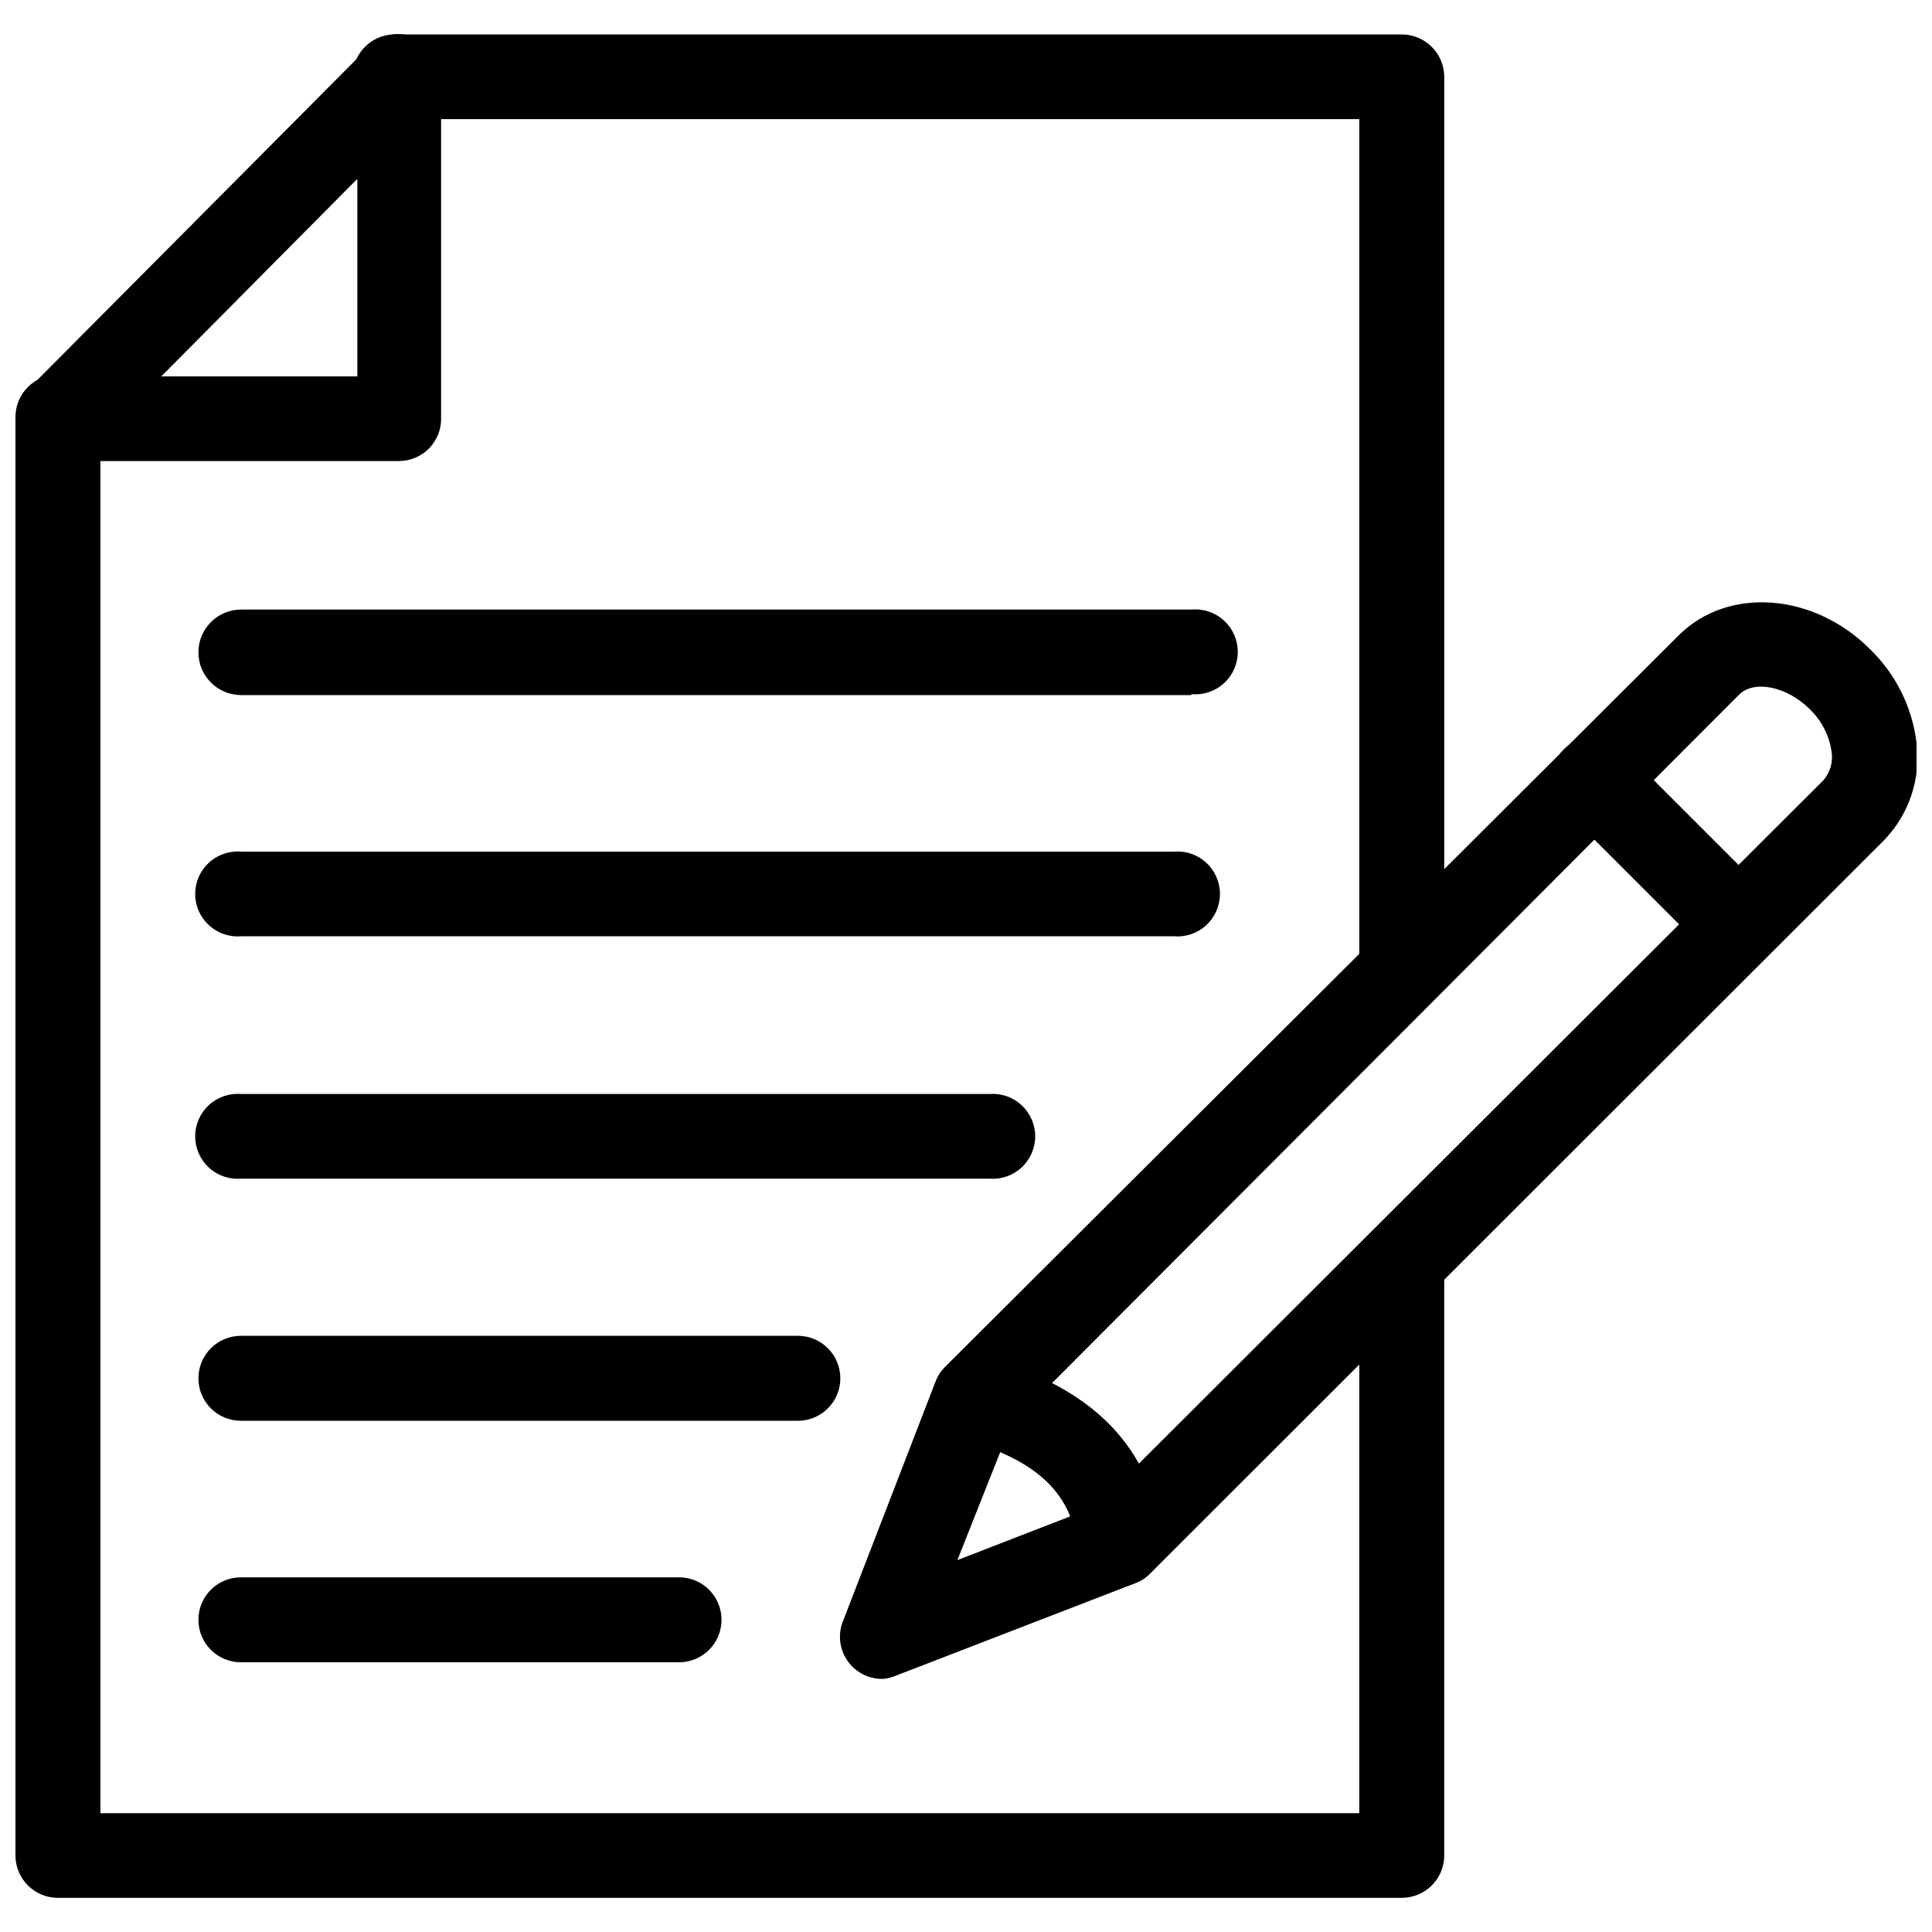
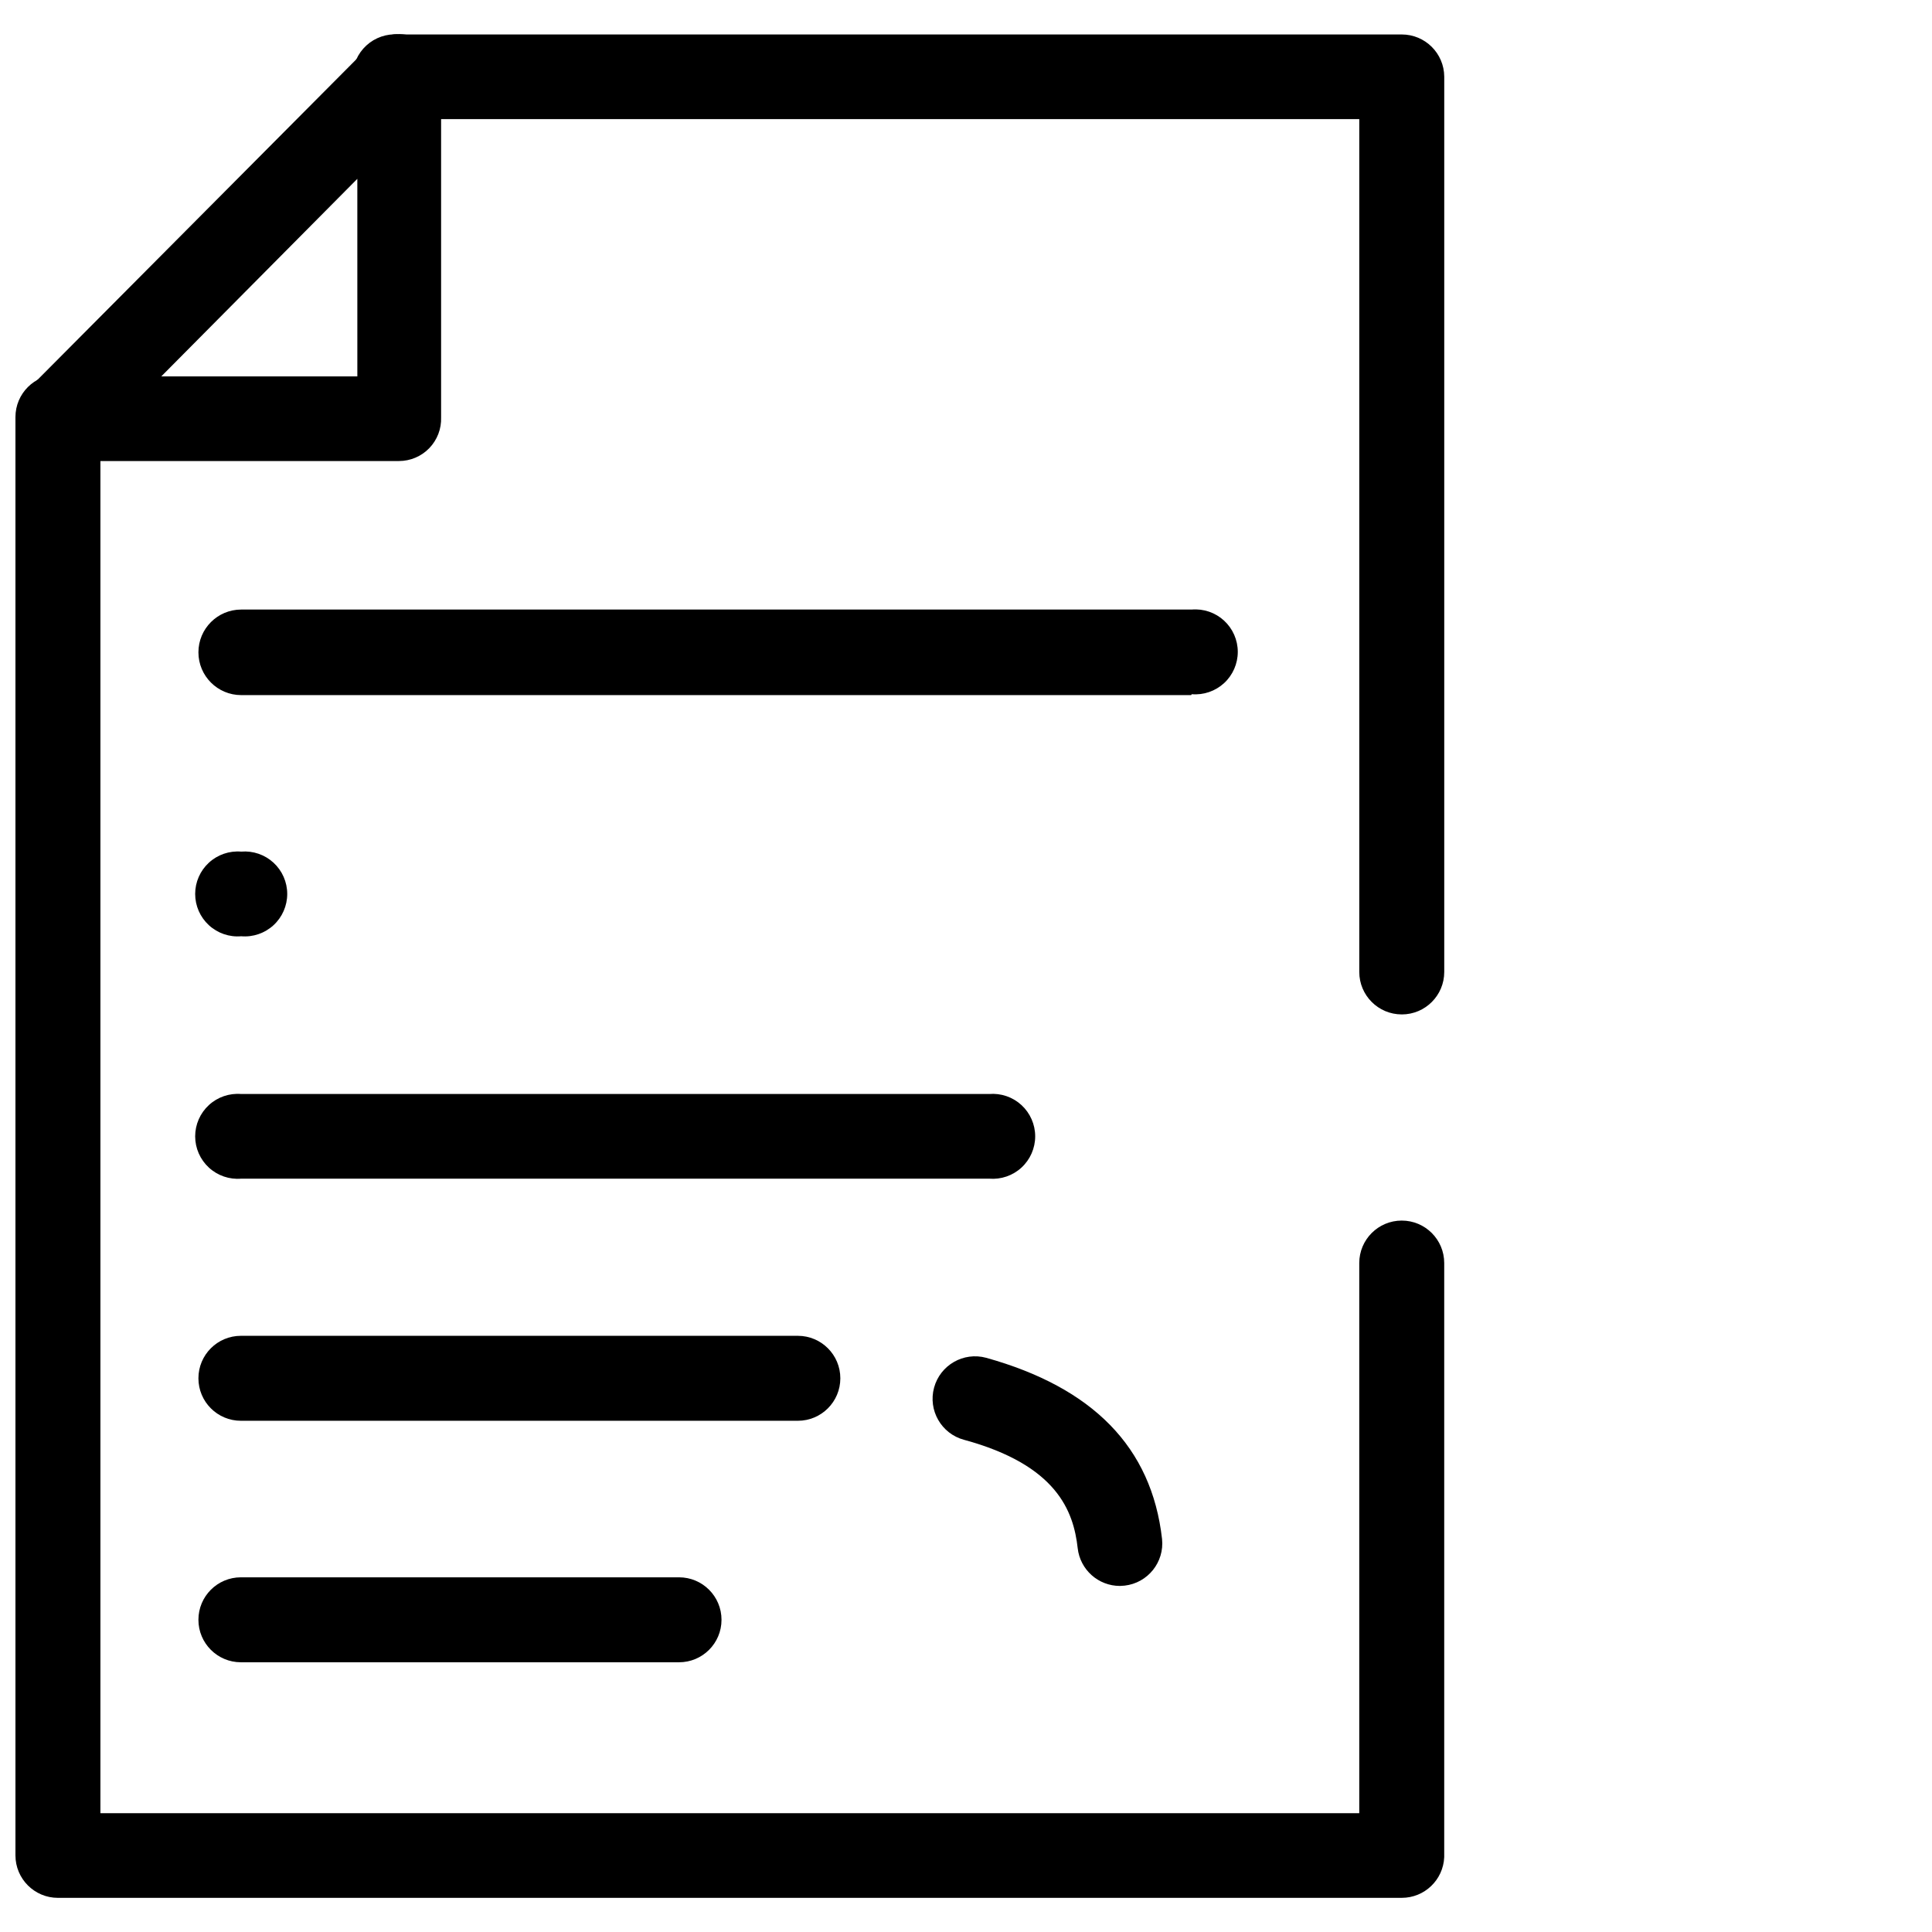
<svg xmlns="http://www.w3.org/2000/svg" width="800px" height="800px" version="1.1" viewBox="144 144 512 512">
  <defs>
    <clipPath id="c">
      <path d="m148.09 243h378.91v404h-378.91z" />
    </clipPath>
    <clipPath id="b">
      <path d="m148.09 153h112.91v114h-112.91z" />
    </clipPath>
    <clipPath id="a">
      <path d="m366 303h285.9v286h-285.9z" />
    </clipPath>
  </defs>
  <g clip-path="url(#c)">
    <path d="m515.48 646.95h-356.13c-6.219 0-11.258-5.043-11.258-11.258v-381.16c0-6.219 5.039-11.258 11.258-11.258 6.215 0 11.258 5.039 11.258 11.258v369.98h333.61v-145.79c0-6.219 5.043-11.258 11.258-11.258 6.219 0 11.258 5.039 11.258 11.258v157.44c-0.254 6.031-5.219 10.789-11.258 10.785z" />
  </g>
  <path d="m515.48 412.83c-6.215 0-11.258-5.039-11.258-11.254v-226.01h-254.58c-3.141 0.266-6.246-0.801-8.562-2.93-2.316-2.133-3.637-5.137-3.637-8.289 0-3.148 1.32-6.152 3.637-8.285 2.316-2.129 5.422-3.195 8.562-2.93h265.84c6.188 0 11.215 4.992 11.258 11.176v237.27c0 6.215-5.039 11.254-11.258 11.254z" />
  <g clip-path="url(#b)">
    <path d="m249.72 266.18h-90.293c-4.535 0.004-8.625-2.731-10.352-6.926s-0.746-9.016 2.481-12.203l90.211-90.688c3.191-3.227 8.012-4.207 12.207-2.481 4.195 1.727 6.93 5.816 6.922 10.352v90.371c0.109 3.031-1.023 5.977-3.129 8.16-2.109 2.184-5.016 3.414-8.047 3.414zm-62.977-22.434h51.957l-0.004-52.352z" />
  </g>
  <path d="m459.67 328.21h-251.75c-6.262 0-11.336-5.078-11.336-11.336 0-6.262 5.074-11.336 11.336-11.336h251.91-0.004c3.141-0.266 6.246 0.801 8.562 2.93 2.316 2.133 3.637 5.137 3.637 8.285 0 3.152-1.32 6.156-3.637 8.289-2.316 2.129-5.422 3.195-8.562 2.93z" />
-   <path d="m455.1 392.12h-247.18c-3.141 0.266-6.242-0.797-8.562-2.93-2.316-2.133-3.637-5.137-3.637-8.285 0-3.148 1.32-6.156 3.637-8.285 2.32-2.133 5.422-3.195 8.562-2.934h247.18c3.141-0.262 6.242 0.801 8.562 2.934 2.316 2.129 3.637 5.137 3.637 8.285 0 3.148-1.32 6.152-3.637 8.285-2.32 2.133-5.422 3.195-8.562 2.93z" />
+   <path d="m455.1 392.12h-247.18c-3.141 0.266-6.242-0.797-8.562-2.93-2.316-2.133-3.637-5.137-3.637-8.285 0-3.148 1.32-6.156 3.637-8.285 2.32-2.133 5.422-3.195 8.562-2.934c3.141-0.262 6.242 0.801 8.562 2.934 2.316 2.129 3.637 5.137 3.637 8.285 0 3.148-1.32 6.152-3.637 8.285-2.32 2.133-5.422 3.195-8.562 2.93z" />
  <path d="m406.14 456.36h-198.22c-3.141 0.262-6.242-0.801-8.562-2.934-2.316-2.133-3.637-5.137-3.637-8.285 0-3.148 1.32-6.152 3.637-8.285 2.32-2.133 5.422-3.195 8.562-2.934h198.22c3.137-0.262 6.242 0.801 8.559 2.934 2.316 2.133 3.637 5.137 3.637 8.285 0 3.148-1.32 6.152-3.637 8.285-2.316 2.133-5.422 3.195-8.559 2.934z" />
  <path d="m355.44 520.52h-147.6c-6.219 0-11.258-5.039-11.258-11.258 0-6.215 5.039-11.258 11.258-11.258h147.6c6.219 0 11.258 5.043 11.258 11.258 0 6.219-5.039 11.258-11.258 11.258z" />
  <path d="m323.95 584.52h-116.11c-6.219 0-11.258-5.039-11.258-11.258s5.039-11.258 11.258-11.258h116.11c6.219 0 11.258 5.039 11.258 11.258s-5.039 11.258-11.258 11.258z" />
  <g clip-path="url(#a)">
-     <path d="m378.04 588.93c-3.836 0.094-7.449-1.789-9.574-4.984-2.125-3.195-2.465-7.258-0.895-10.758l24.324-62.977c0.543-1.48 1.402-2.824 2.519-3.938l194.52-193.96c12.988-12.91 35.66-11.258 50.617 3.699 6.852 6.629 11.215 15.41 12.359 24.875 1.176 9.438-1.98 18.898-8.578 25.742l-194.6 194.44c-1.113 1.117-2.457 1.977-3.938 2.519l-62.977 24.324c-1.195 0.547-2.469 0.891-3.777 1.023zm34.008-67.621-14.328 36.133 36.762-14.25 192.79-192.47c1.758-2.066 2.531-4.793 2.125-7.477-0.621-4.324-2.672-8.316-5.828-11.336-5.984-5.984-14.801-7.871-18.812-3.699z" />
-   </g>
-   <path d="m604.67 400c-2.941-0.023-5.762-1.18-7.871-3.231l-38.414-38.414h-0.004c-4.238-4.391-4.238-11.352 0-15.742 4.359-4.324 11.387-4.324 15.746 0l38.414 38.414c4.238 4.391 4.238 11.352 0 15.742-2.117 2.039-4.934 3.191-7.871 3.231z" />
+     </g>
  <path d="m440.78 564.29c-5.727-0.004-10.539-4.309-11.18-10-1.102-9.84-5.512-22.043-30.148-28.734v0.004c-6-1.633-9.543-7.816-7.914-13.816 1.633-6 7.816-9.543 13.816-7.91 28.184 7.871 43.848 23.617 46.602 48.02 0.645 6.141-3.781 11.656-9.918 12.355z" />
</svg>